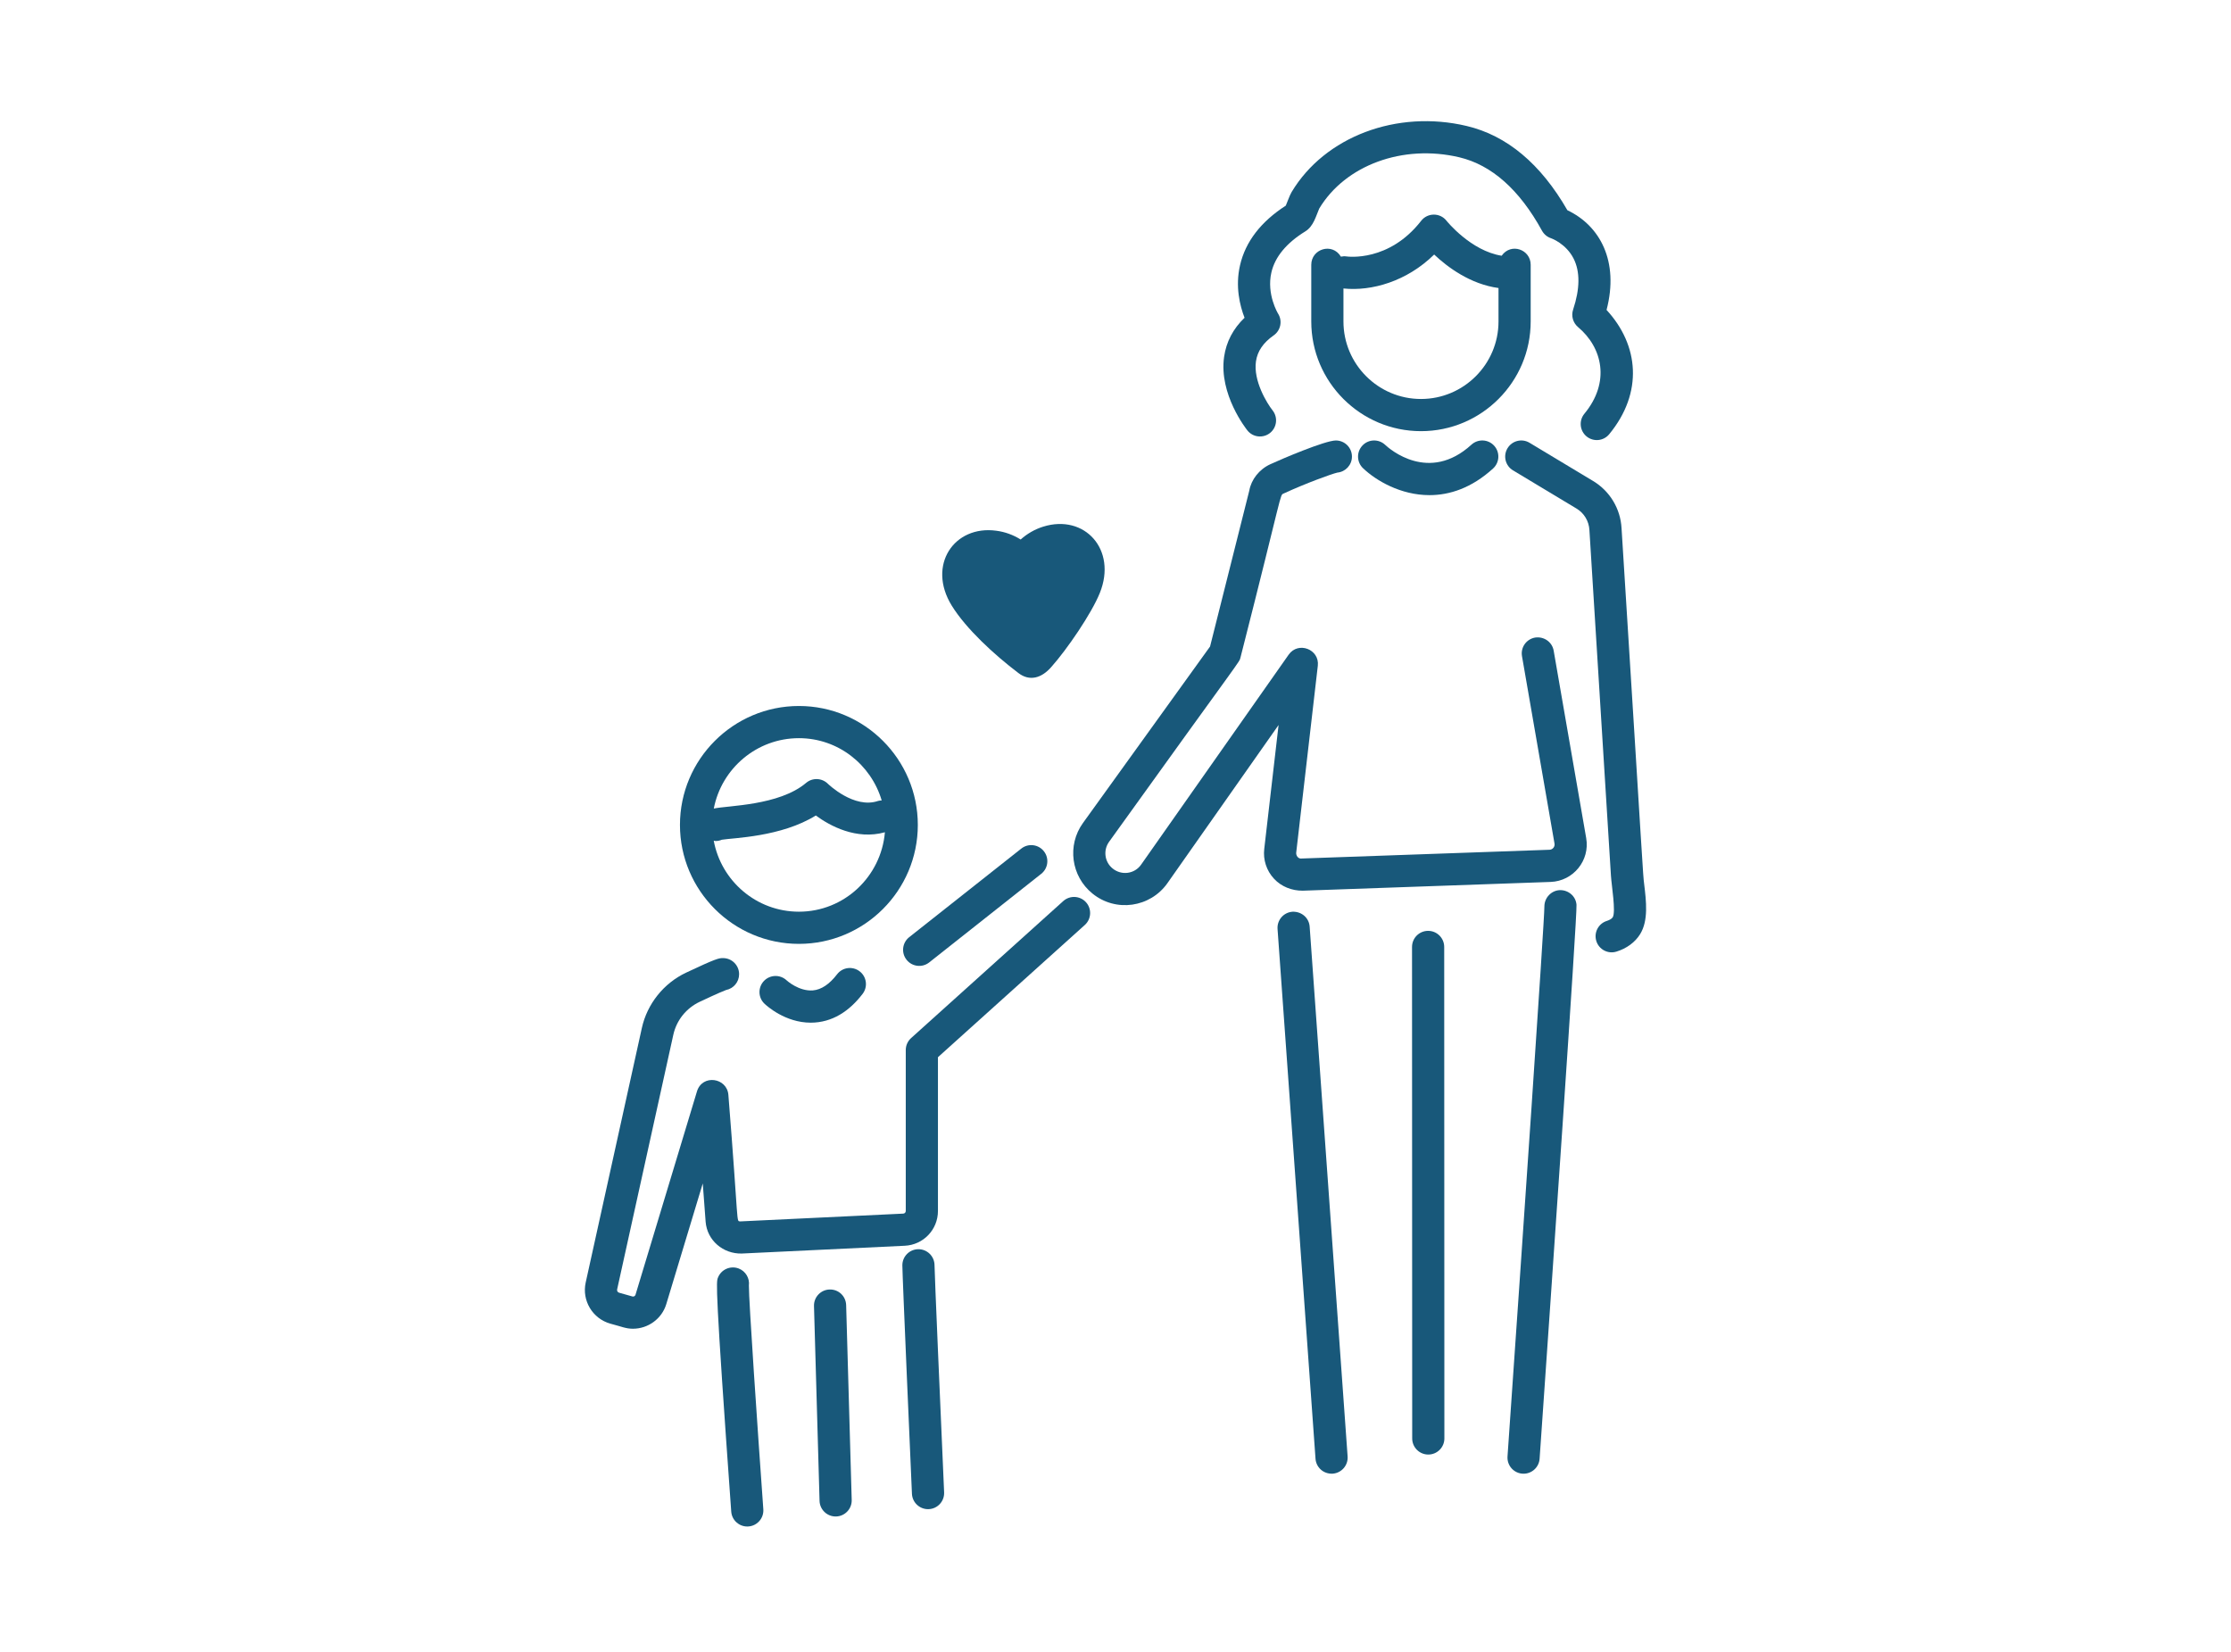
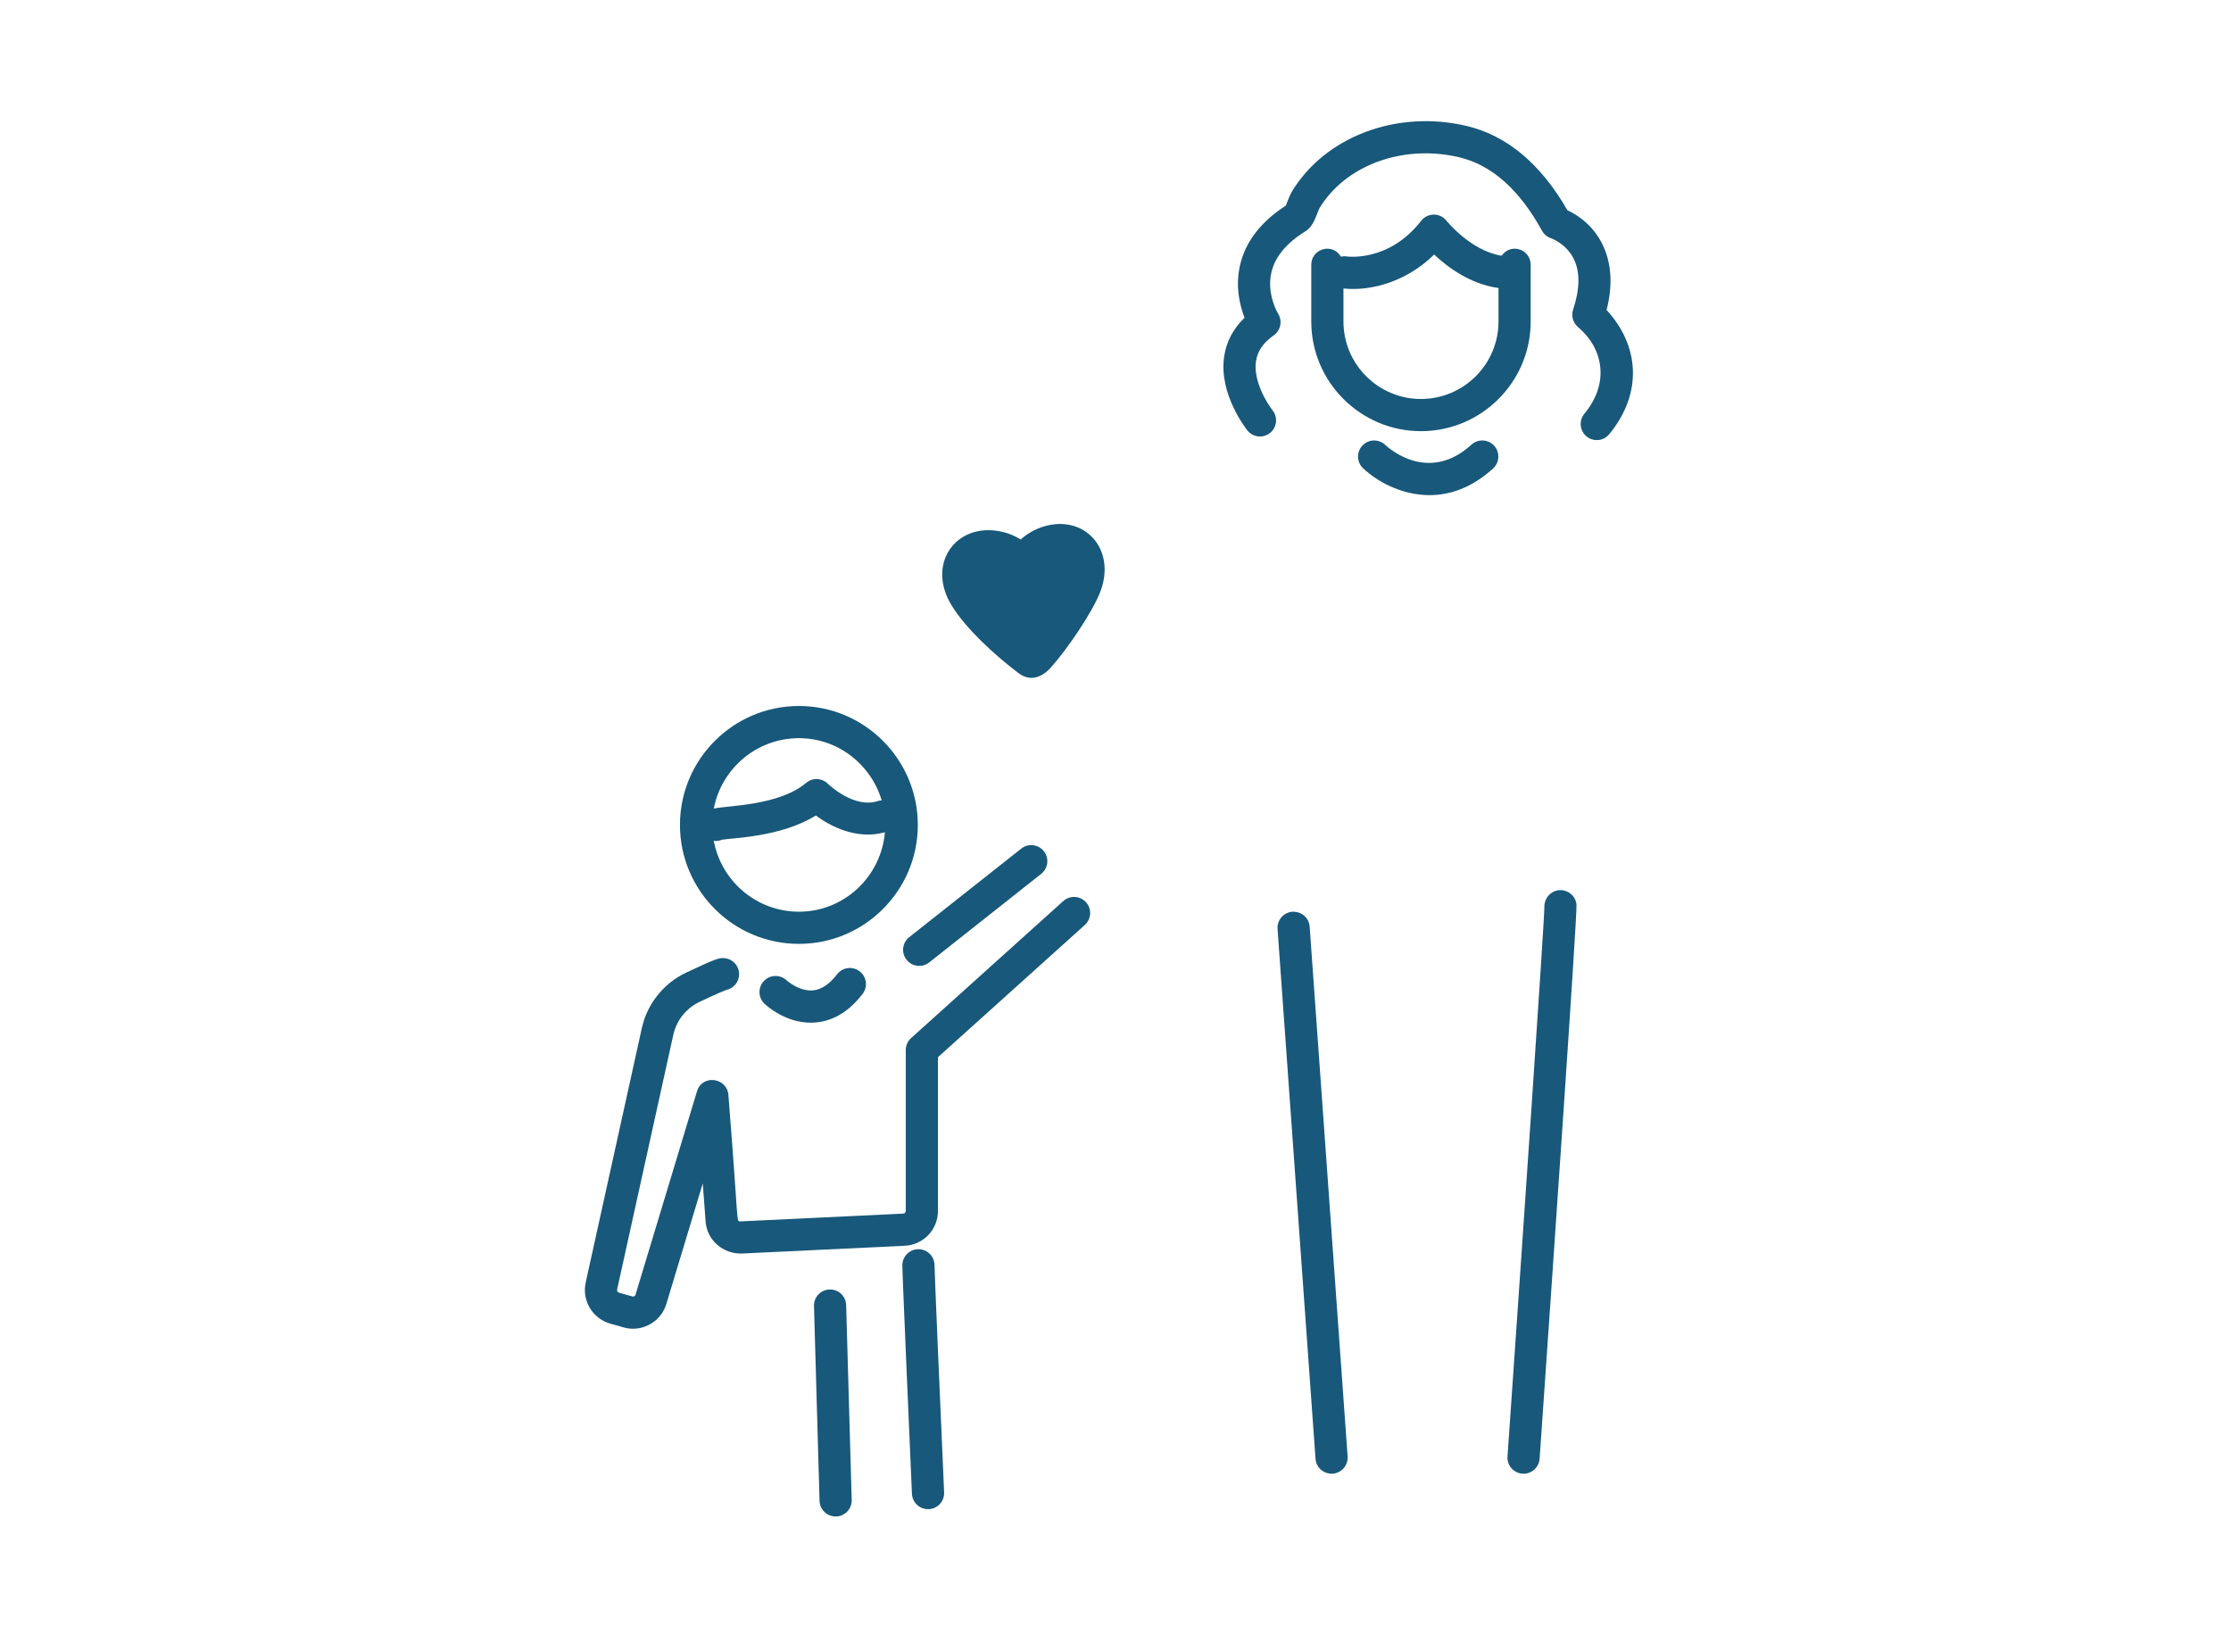
<svg xmlns="http://www.w3.org/2000/svg" width="104" height="77" viewBox="0 0 104 77" fill="none">
-   <path d="M50.483 38.361C49.736 39.398 49.928 40.84 50.925 41.649C52.019 42.538 53.623 42.298 54.421 41.165L59.602 33.793L58.934 39.569C58.875 40.075 59.039 40.58 59.385 40.954C59.73 41.329 60.223 41.52 60.73 41.516L72.284 41.108C73.342 41.069 74.124 40.106 73.942 39.065L72.426 30.329C72.356 29.921 71.968 29.655 71.559 29.718C71.151 29.789 70.878 30.177 70.949 30.585L72.465 39.321C72.49 39.465 72.382 39.604 72.231 39.608L60.677 40.016C60.516 40.043 60.409 39.873 60.424 39.742L61.431 31.032C61.52 30.264 60.519 29.879 60.072 30.515L53.194 40.302C52.884 40.743 52.275 40.816 51.865 40.48C51.49 40.176 51.418 39.63 51.7 39.238C58.016 30.437 57.761 30.904 57.828 30.64C59.836 22.769 59.648 23.09 59.841 23.002C60.856 22.533 62.076 22.088 62.343 22.028C62.724 21.992 63.022 21.672 63.022 21.281C63.022 20.867 62.686 20.531 62.272 20.531C61.772 20.531 59.742 21.395 59.214 21.64C58.697 21.877 58.328 22.355 58.237 22.866L56.408 30.135L50.483 38.361Z" fill="#18587A" />
-   <path d="M75.59 24.623C75.541 23.713 75.046 22.89 74.264 22.42L71.302 20.639C70.947 20.424 70.487 20.54 70.273 20.895C70.06 21.25 70.174 21.711 70.529 21.924L73.492 23.705C73.846 23.918 74.07 24.291 74.092 24.71L75.096 40.82C75.125 41.287 75.33 42.487 75.181 42.752C75.14 42.818 75.035 42.884 74.909 42.923C74.513 43.045 74.291 43.464 74.413 43.86C74.535 44.257 74.955 44.478 75.35 44.356C75.83 44.209 76.223 43.919 76.457 43.54C76.849 42.904 76.74 42.008 76.645 41.217C76.576 40.651 76.623 41.035 75.59 24.623Z" fill="#18587A" />
  <path d="M62.125 68.689C62.538 68.659 62.849 68.3 62.82 67.887L61.051 43.191C61.021 42.778 60.669 42.479 60.249 42.497C59.836 42.526 59.525 42.886 59.554 43.299L61.324 67.994C61.351 68.382 61.678 68.712 62.125 68.689Z" fill="#18587A" />
  <path d="M71.023 68.691C71.413 68.691 71.743 68.388 71.77 67.992C72.299 60.395 73.527 42.671 73.49 42.174C73.46 41.772 73.111 41.48 72.714 41.49C72.31 41.506 71.992 41.849 71.993 42.253C71.995 42.929 70.966 57.954 70.274 67.889C70.244 68.32 70.584 68.691 71.023 68.691Z" fill="#18587A" />
-   <path d="M66.581 67.798C66.995 67.798 67.331 67.462 67.331 67.048L67.323 44.138C67.323 43.724 66.987 43.388 66.573 43.388C66.158 43.388 65.823 43.724 65.823 44.138L65.831 67.048C65.831 67.462 66.167 67.798 66.581 67.798Z" fill="#18587A" />
  <path d="M39.022 45.412C38.664 45.878 38.285 46.131 37.892 46.164C37.244 46.213 36.685 45.711 36.668 45.694C36.367 45.413 35.895 45.426 35.611 45.724C35.325 46.025 35.337 46.499 35.637 46.784C35.737 46.879 36.602 47.668 37.792 47.668C38.795 47.668 39.596 47.129 40.211 46.326C40.464 45.997 40.402 45.526 40.073 45.275C39.745 45.023 39.274 45.083 39.022 45.412Z" fill="#18587A" />
  <path d="M42.26 44.736C42.517 45.061 42.988 45.117 43.314 44.861L48.538 40.73C48.863 40.473 48.918 40.001 48.661 39.677C48.404 39.352 47.933 39.296 47.608 39.554L42.383 43.683C42.058 43.941 42.003 44.412 42.26 44.736Z" fill="#18587A" />
  <path d="M29.921 47.914L27.303 59.779C27.117 60.621 27.622 61.464 28.452 61.697C28.979 61.834 29.17 61.934 29.508 61.934C30.202 61.933 30.85 61.48 31.06 60.785L32.76 55.161L32.893 56.942C32.96 57.818 33.71 58.449 34.575 58.429L42.175 58.066C43.043 58.026 43.723 57.315 43.723 56.444V49.278L50.57 43.114C50.877 42.837 50.902 42.362 50.625 42.055C50.347 41.748 49.874 41.724 49.566 41.999L42.471 48.387C42.313 48.529 42.223 48.731 42.223 48.944V56.444C42.223 56.511 42.172 56.566 42.105 56.568L34.503 56.931C34.312 56.9 34.45 57.23 33.954 51.035C33.893 50.229 32.734 50.057 32.489 50.874L29.624 60.352C29.605 60.412 29.545 60.446 29.482 60.43L28.859 60.254C28.793 60.235 28.753 60.169 28.768 60.102L31.386 48.237C31.536 47.556 31.987 46.993 32.621 46.693C33.5 46.279 33.776 46.171 33.848 46.145C34.194 46.077 34.454 45.773 34.454 45.408C34.454 44.994 34.118 44.658 33.704 44.658C33.521 44.658 33.419 44.658 31.981 45.337C30.939 45.829 30.169 46.792 29.921 47.914Z" fill="#18587A" />
  <path d="M37.242 32.907C34.184 32.907 31.697 35.395 31.697 38.451C31.697 41.508 34.184 43.995 37.242 43.995C40.299 43.995 42.785 41.508 42.785 38.451C42.785 35.395 40.299 32.907 37.242 32.907ZM37.242 34.407C39.072 34.407 40.605 35.638 41.101 37.309C41.046 37.315 40.991 37.313 40.936 37.332C39.815 37.719 38.603 36.543 38.593 36.533C38.316 36.258 37.875 36.239 37.578 36.491C36.312 37.561 33.918 37.543 33.274 37.688C33.633 35.823 35.273 34.407 37.242 34.407ZM37.242 42.495C35.262 42.495 33.618 41.064 33.271 39.184C33.3 39.187 33.327 39.201 33.355 39.201C33.455 39.201 33.555 39.182 33.649 39.141C34.163 39.053 36.41 39.019 38.03 38.011C38.687 38.494 39.914 39.163 41.251 38.793C41.074 40.861 39.354 42.495 37.242 42.495Z" fill="#18587A" />
-   <path d="M34.834 71.152C34.852 71.152 34.87 71.151 34.888 71.15C35.301 71.121 35.612 70.762 35.583 70.349C35.316 66.627 34.901 60.565 34.91 59.92C34.953 59.584 34.762 59.251 34.432 59.125C34.047 58.98 33.612 59.172 33.465 59.56C33.389 59.758 33.33 59.915 34.087 70.456C34.115 70.851 34.444 71.152 34.834 71.152Z" fill="#18587A" />
  <path d="M38.953 70.685H38.975C39.389 70.673 39.716 70.327 39.703 69.913L39.444 60.833C39.432 60.419 39.095 60.093 38.673 60.105C38.259 60.116 37.933 60.462 37.945 60.876L38.204 69.956C38.216 70.362 38.549 70.685 38.953 70.685Z" fill="#18587A" />
  <path d="M42.814 58.227C42.4 58.227 42.064 58.562 42.064 58.977C42.064 59.429 42.466 68.584 42.511 69.627C42.529 70.029 42.862 70.344 43.261 70.344C43.272 70.344 43.283 70.344 43.294 70.343C43.708 70.325 44.029 69.975 44.011 69.561C43.831 65.486 43.564 59.306 43.564 58.977C43.563 58.562 43.227 58.227 42.814 58.227Z" fill="#18587A" />
  <path d="M68.591 20.728C66.612 22.534 64.774 20.927 64.572 20.736C64.271 20.453 63.798 20.464 63.514 20.764C63.228 21.064 63.239 21.538 63.539 21.824C64.145 22.402 65.294 23.079 66.637 23.079C67.571 23.079 68.599 22.751 69.603 21.835C69.908 21.556 69.93 21.081 69.651 20.775C69.372 20.469 68.897 20.448 68.591 20.728Z" fill="#18587A" />
  <path d="M58.152 20.067C58.41 20.388 58.881 20.437 59.204 20.181C59.527 19.922 59.579 19.451 59.322 19.127C59.062 18.8 58.416 17.751 58.548 16.842C58.617 16.368 58.887 15.974 59.373 15.633C59.702 15.403 59.792 14.956 59.578 14.617C59.572 14.608 59.032 13.717 59.267 12.698C59.435 11.971 59.969 11.326 60.854 10.781C61.233 10.546 61.348 10.061 61.497 9.721C62.715 7.693 65.398 6.712 68.025 7.331C69.532 7.688 70.83 8.839 71.881 10.753C71.974 10.921 72.127 11.048 72.31 11.107C72.317 11.108 72.998 11.353 73.353 12.049C73.662 12.658 73.655 13.46 73.331 14.434C73.235 14.725 73.326 15.046 73.56 15.244C74.706 16.206 75.072 17.818 73.857 19.285C73.594 19.605 73.639 20.077 73.958 20.341C74.279 20.605 74.751 20.56 75.014 20.24C76.612 18.299 76.4 16.081 74.891 14.447C75.486 12.172 74.578 10.514 73.065 9.799C71.821 7.635 70.243 6.315 68.37 5.872C65.115 5.1 61.76 6.368 60.212 8.948C60.114 9.11 59.994 9.464 59.938 9.585C58.775 10.334 58.058 11.268 57.806 12.361C57.575 13.356 57.798 14.25 58.016 14.811C57.482 15.323 57.162 15.935 57.062 16.636C56.814 18.381 58.097 19.998 58.152 20.067Z" fill="#18587A" />
  <path d="M71.354 14.984V12.342C71.354 11.627 70.436 11.299 70.001 11.92C68.564 11.695 67.445 10.308 67.434 10.294C67.134 9.906 66.549 9.907 66.249 10.292C64.753 12.216 62.838 11.964 62.754 11.951C62.669 11.938 62.588 11.948 62.508 11.963C62.103 11.292 61.126 11.601 61.126 12.342V14.984C61.126 17.803 63.421 20.097 66.241 20.097C69.06 20.097 71.354 17.803 71.354 14.984ZM66.24 18.597C64.247 18.597 62.626 16.976 62.626 14.984V13.446C63.947 13.584 65.586 13.111 66.855 11.864C67.479 12.454 68.544 13.248 69.854 13.425V14.984C69.854 16.976 68.233 18.597 66.24 18.597Z" fill="#18587A" />
  <path d="M48.629 24.548C48.241 24.668 47.882 24.876 47.579 25.147C47.235 24.932 46.845 24.789 46.443 24.738C44.477 24.469 43.203 26.346 44.367 28.23C45.033 29.306 46.339 30.511 47.473 31.37C47.993 31.77 48.552 31.612 49.006 31.091C49.74 30.269 50.888 28.591 51.271 27.634C52.081 25.619 50.563 23.946 48.629 24.548Z" fill="#18587A" />
</svg>